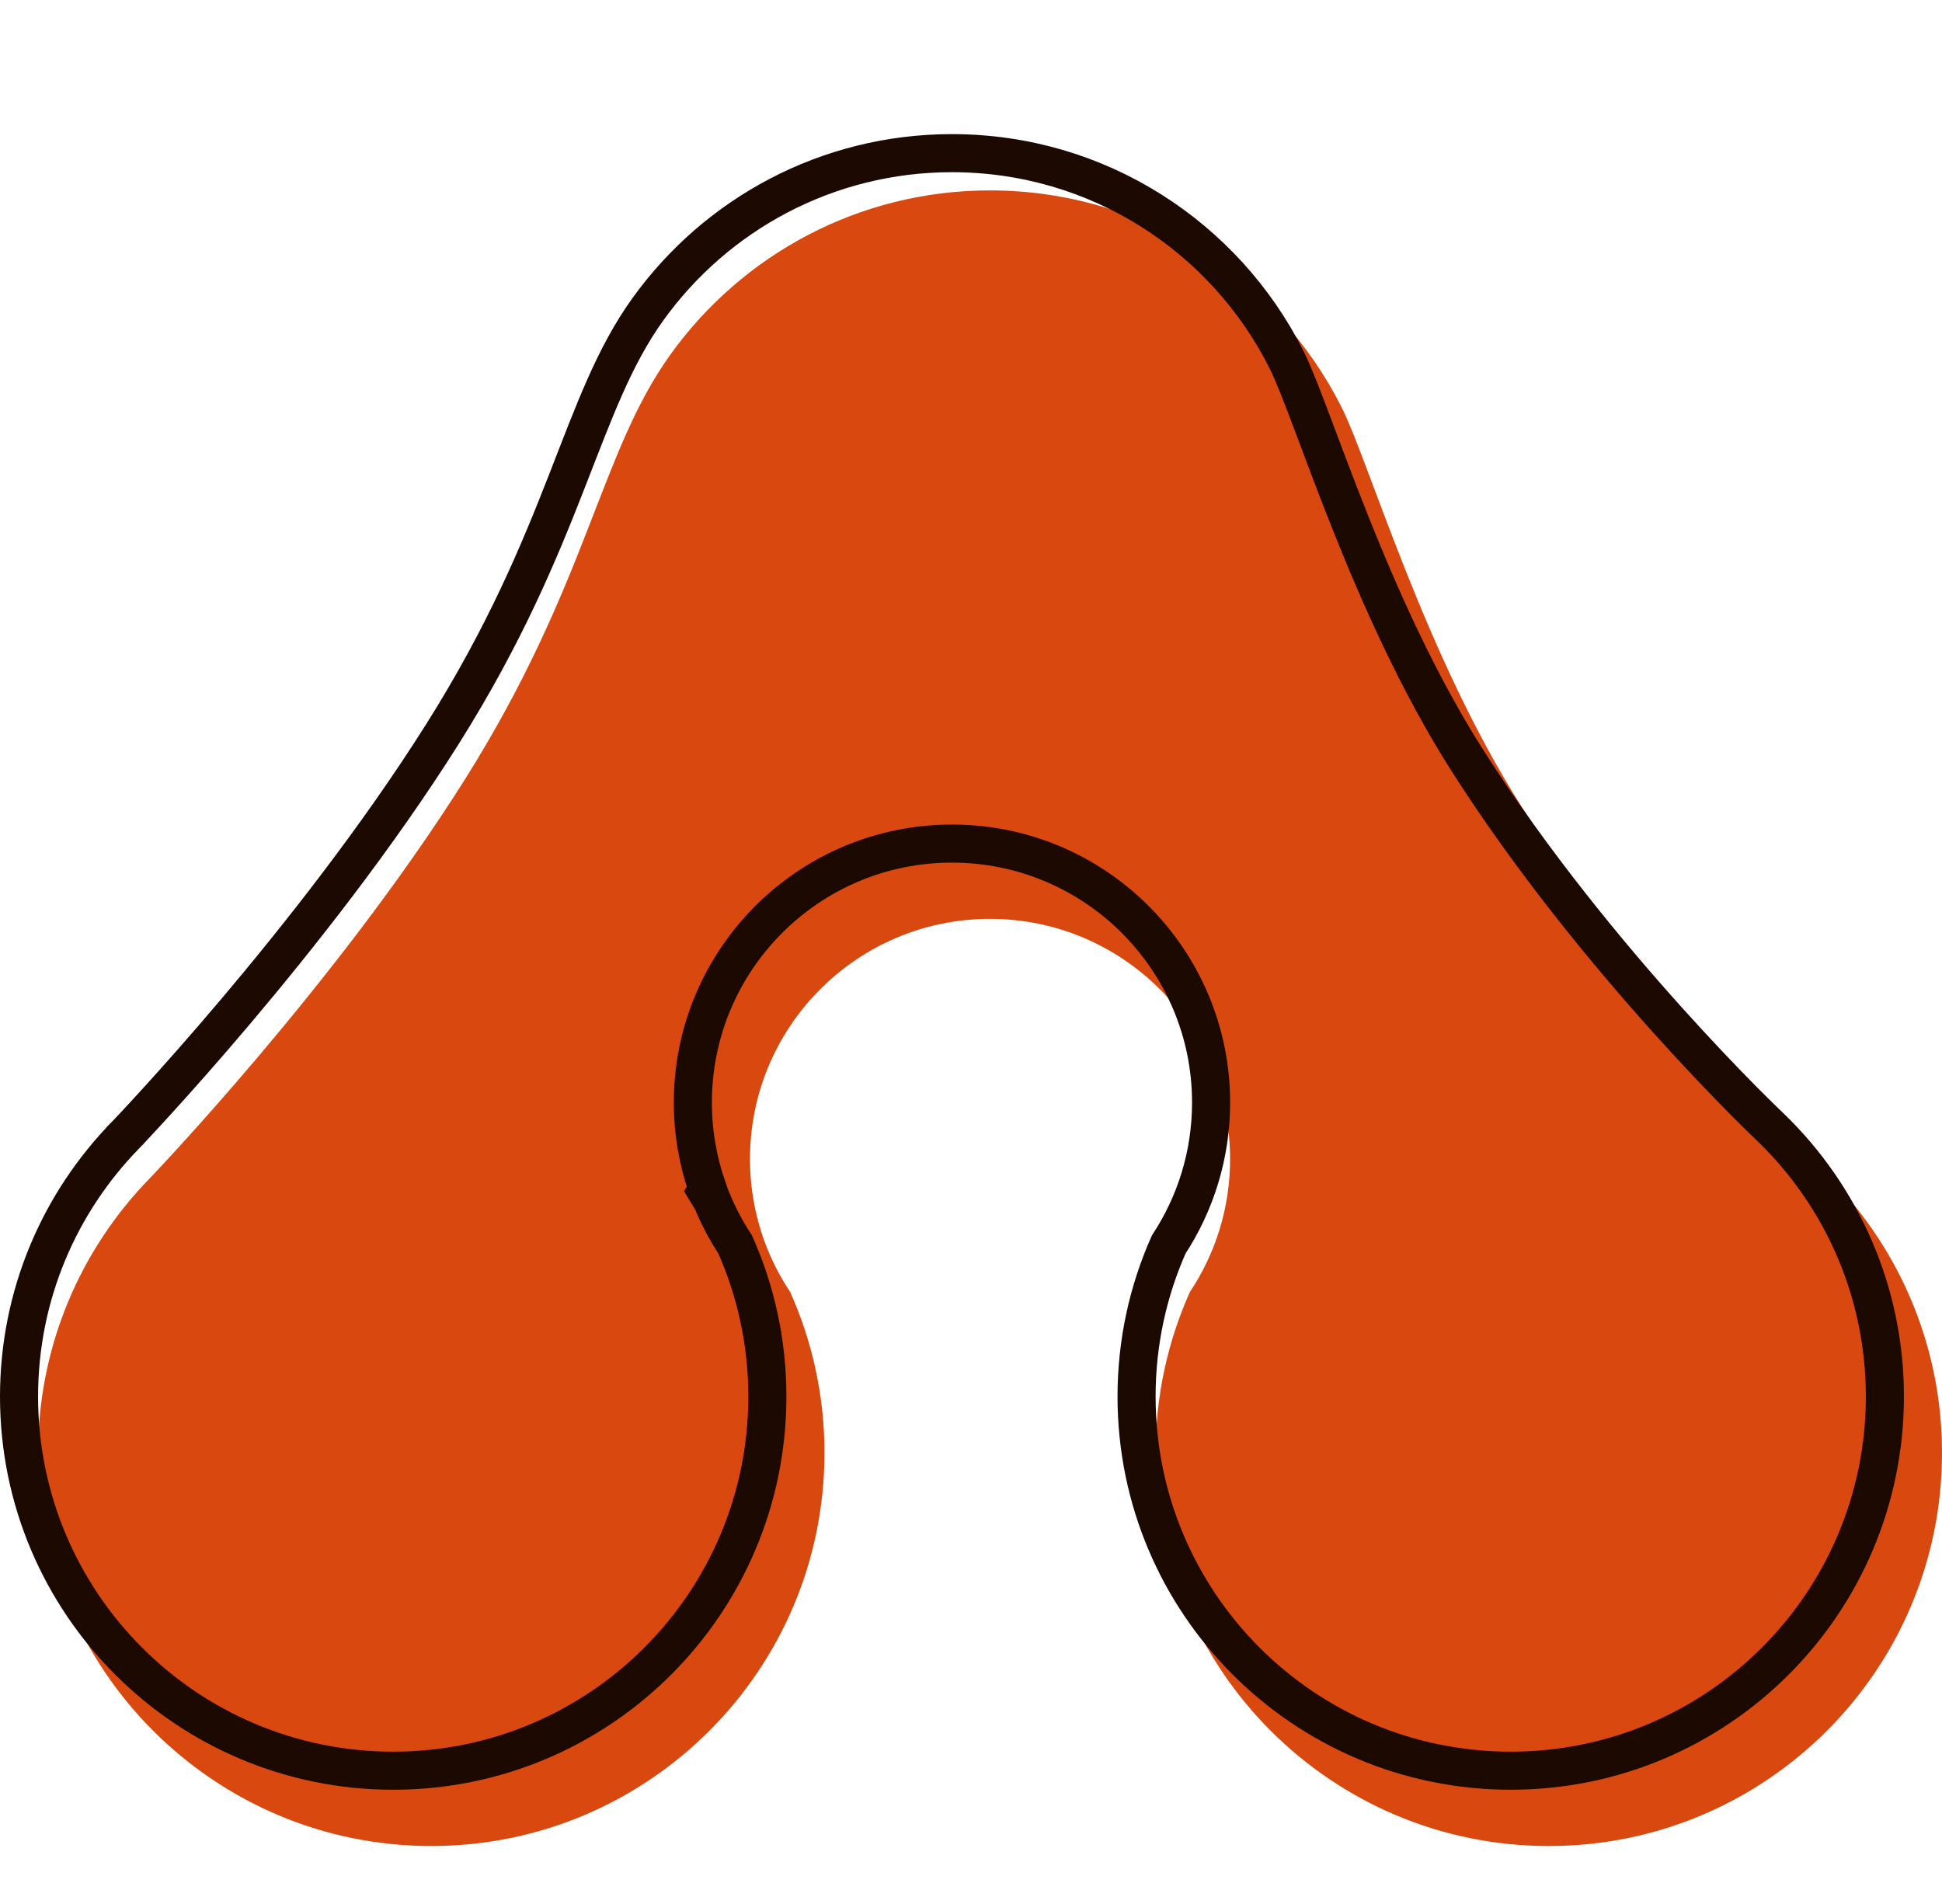
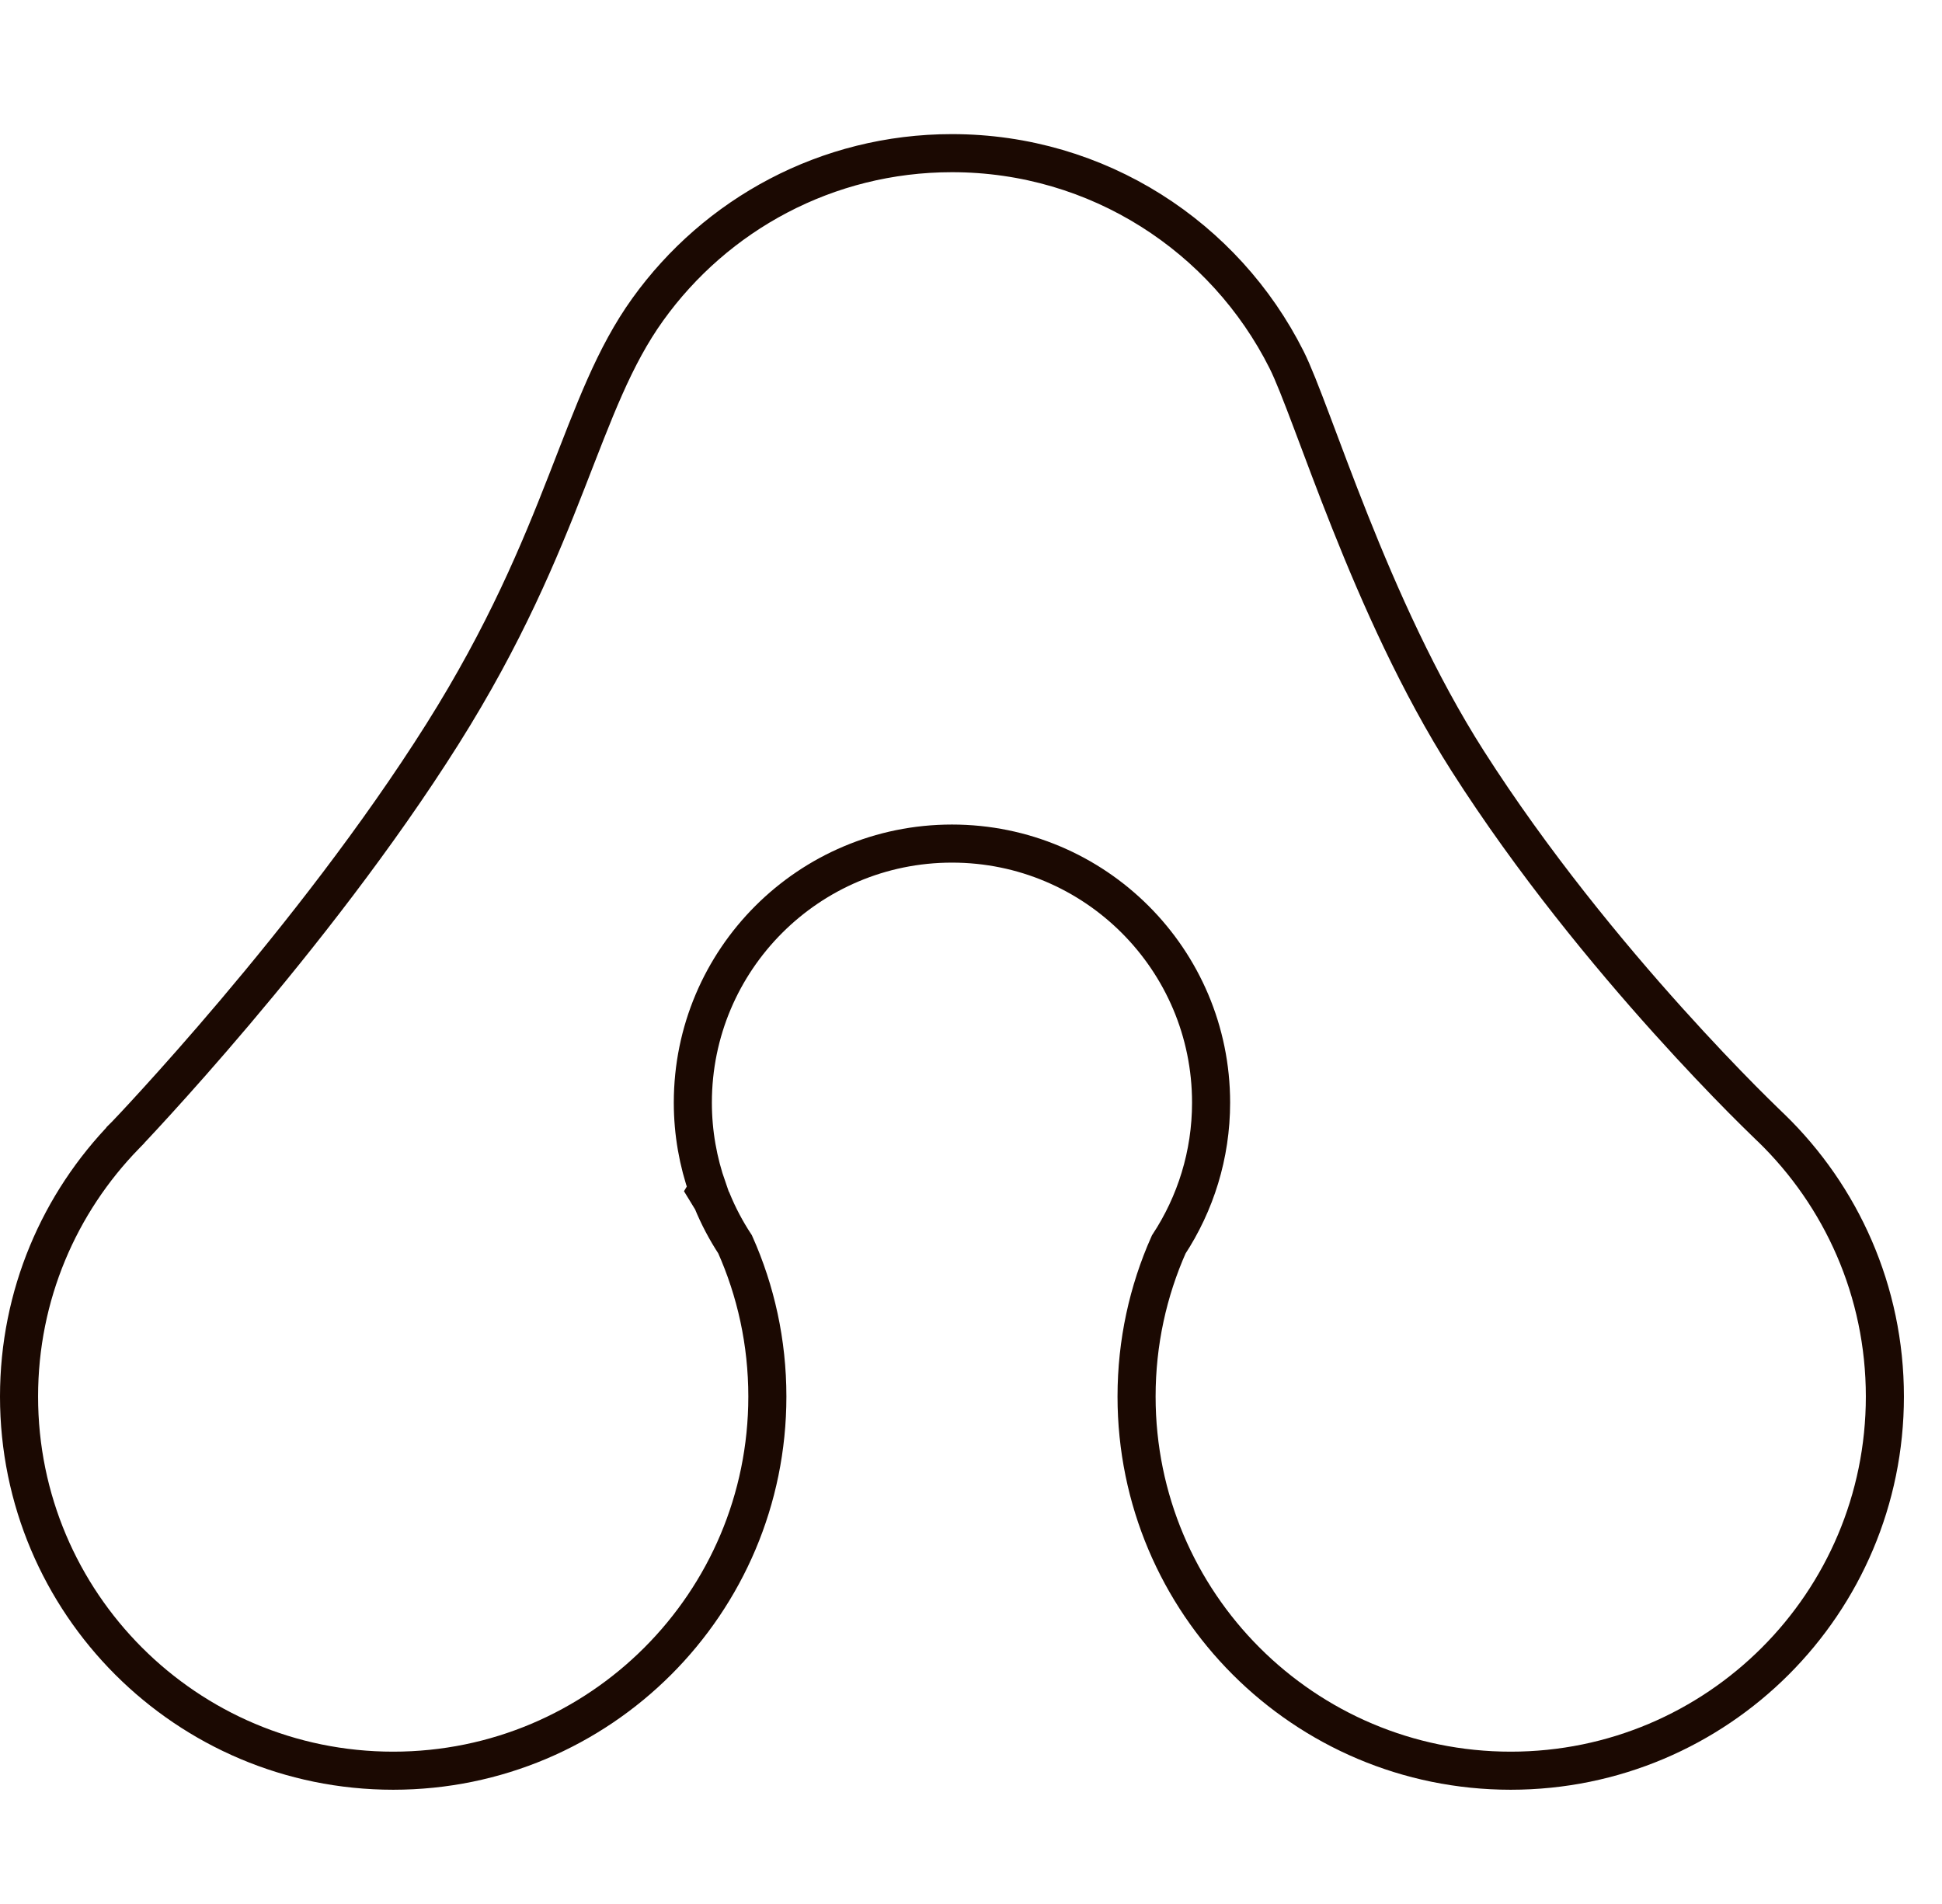
<svg xmlns="http://www.w3.org/2000/svg" width="51" height="50" viewBox="0 0 51 50" fill="none">
  <style>@media (prefers-color-scheme: light) { :root { filter: none; } }
        @media (prefers-color-scheme: dark) { :root { filter: none; } }
    </style>
-   <path d="M26 5C30.039 5 33.536 7.319 35.233 10.697C35.965 12.154 37.42 17.202 39.967 21.196C43.331 26.468 47.861 30.738 47.861 30.738C49.797 32.615 51 35.243 51 38.152C51 43.855 46.377 48.478 40.674 48.478C34.971 48.478 30.348 43.855 30.348 38.152C30.348 36.647 30.67 35.217 31.249 33.927C31.916 32.927 32.304 31.726 32.304 30.435C32.304 26.953 29.482 24.13 26 24.13C22.518 24.13 19.696 26.953 19.696 30.435C19.696 31.253 19.852 32.035 20.136 32.753L20.133 32.758C20.138 32.766 20.142 32.775 20.148 32.783C20.31 33.186 20.512 33.569 20.75 33.926C21.329 35.216 21.652 36.647 21.652 38.152C21.652 43.855 17.029 48.478 11.326 48.478C5.623 48.478 1 43.855 1 38.152C1 35.349 2.117 32.806 3.931 30.945C3.931 30.945 8.8 25.877 12.196 20.489C15.446 15.331 15.734 11.916 17.608 9.308C19.482 6.699 22.543 5 26 5Z" fill="#D9480F" />
  <path d="M25 4.022C28.842 4.022 32.17 6.227 33.786 9.444C33.955 9.779 34.173 10.341 34.455 11.089C34.733 11.826 35.065 12.725 35.454 13.701C36.232 15.655 37.247 17.95 38.546 19.987C40.248 22.654 42.24 25.062 43.804 26.8C44.586 27.67 45.263 28.374 45.745 28.862C45.986 29.105 46.179 29.295 46.312 29.424C46.378 29.489 46.429 29.538 46.464 29.572C46.481 29.588 46.495 29.601 46.504 29.61C46.508 29.613 46.51 29.616 46.513 29.618C48.355 31.405 49.5 33.906 49.5 36.674C49.5 42.101 45.101 46.5 39.674 46.5C34.247 46.5 29.848 42.101 29.848 36.674C29.848 35.252 30.15 33.901 30.692 32.682C31.394 31.611 31.805 30.331 31.805 28.956C31.805 25.198 28.758 22.153 25 22.153C21.242 22.153 18.195 25.198 18.195 28.956C18.195 29.749 18.333 30.511 18.583 31.22L18.547 31.28L18.701 31.532C18.866 31.935 19.069 32.318 19.305 32.678C19.849 33.898 20.152 35.25 20.152 36.674C20.152 42.101 15.753 46.5 10.326 46.5C4.899 46.5 0.5 42.101 0.5 36.674C0.5 34.006 1.563 31.588 3.289 29.817L3.292 29.814V29.813L3.307 29.798C3.316 29.788 3.33 29.773 3.349 29.753C3.386 29.714 3.441 29.657 3.512 29.581C3.653 29.431 3.858 29.209 4.114 28.928C4.627 28.365 5.346 27.558 6.172 26.582C7.821 24.633 9.904 21.999 11.619 19.278C13.269 16.659 14.167 14.481 14.884 12.646C15.607 10.795 16.123 9.362 17.015 8.121C18.799 5.638 21.711 4.022 25 4.022Z" stroke="#1B0902" />
</svg>